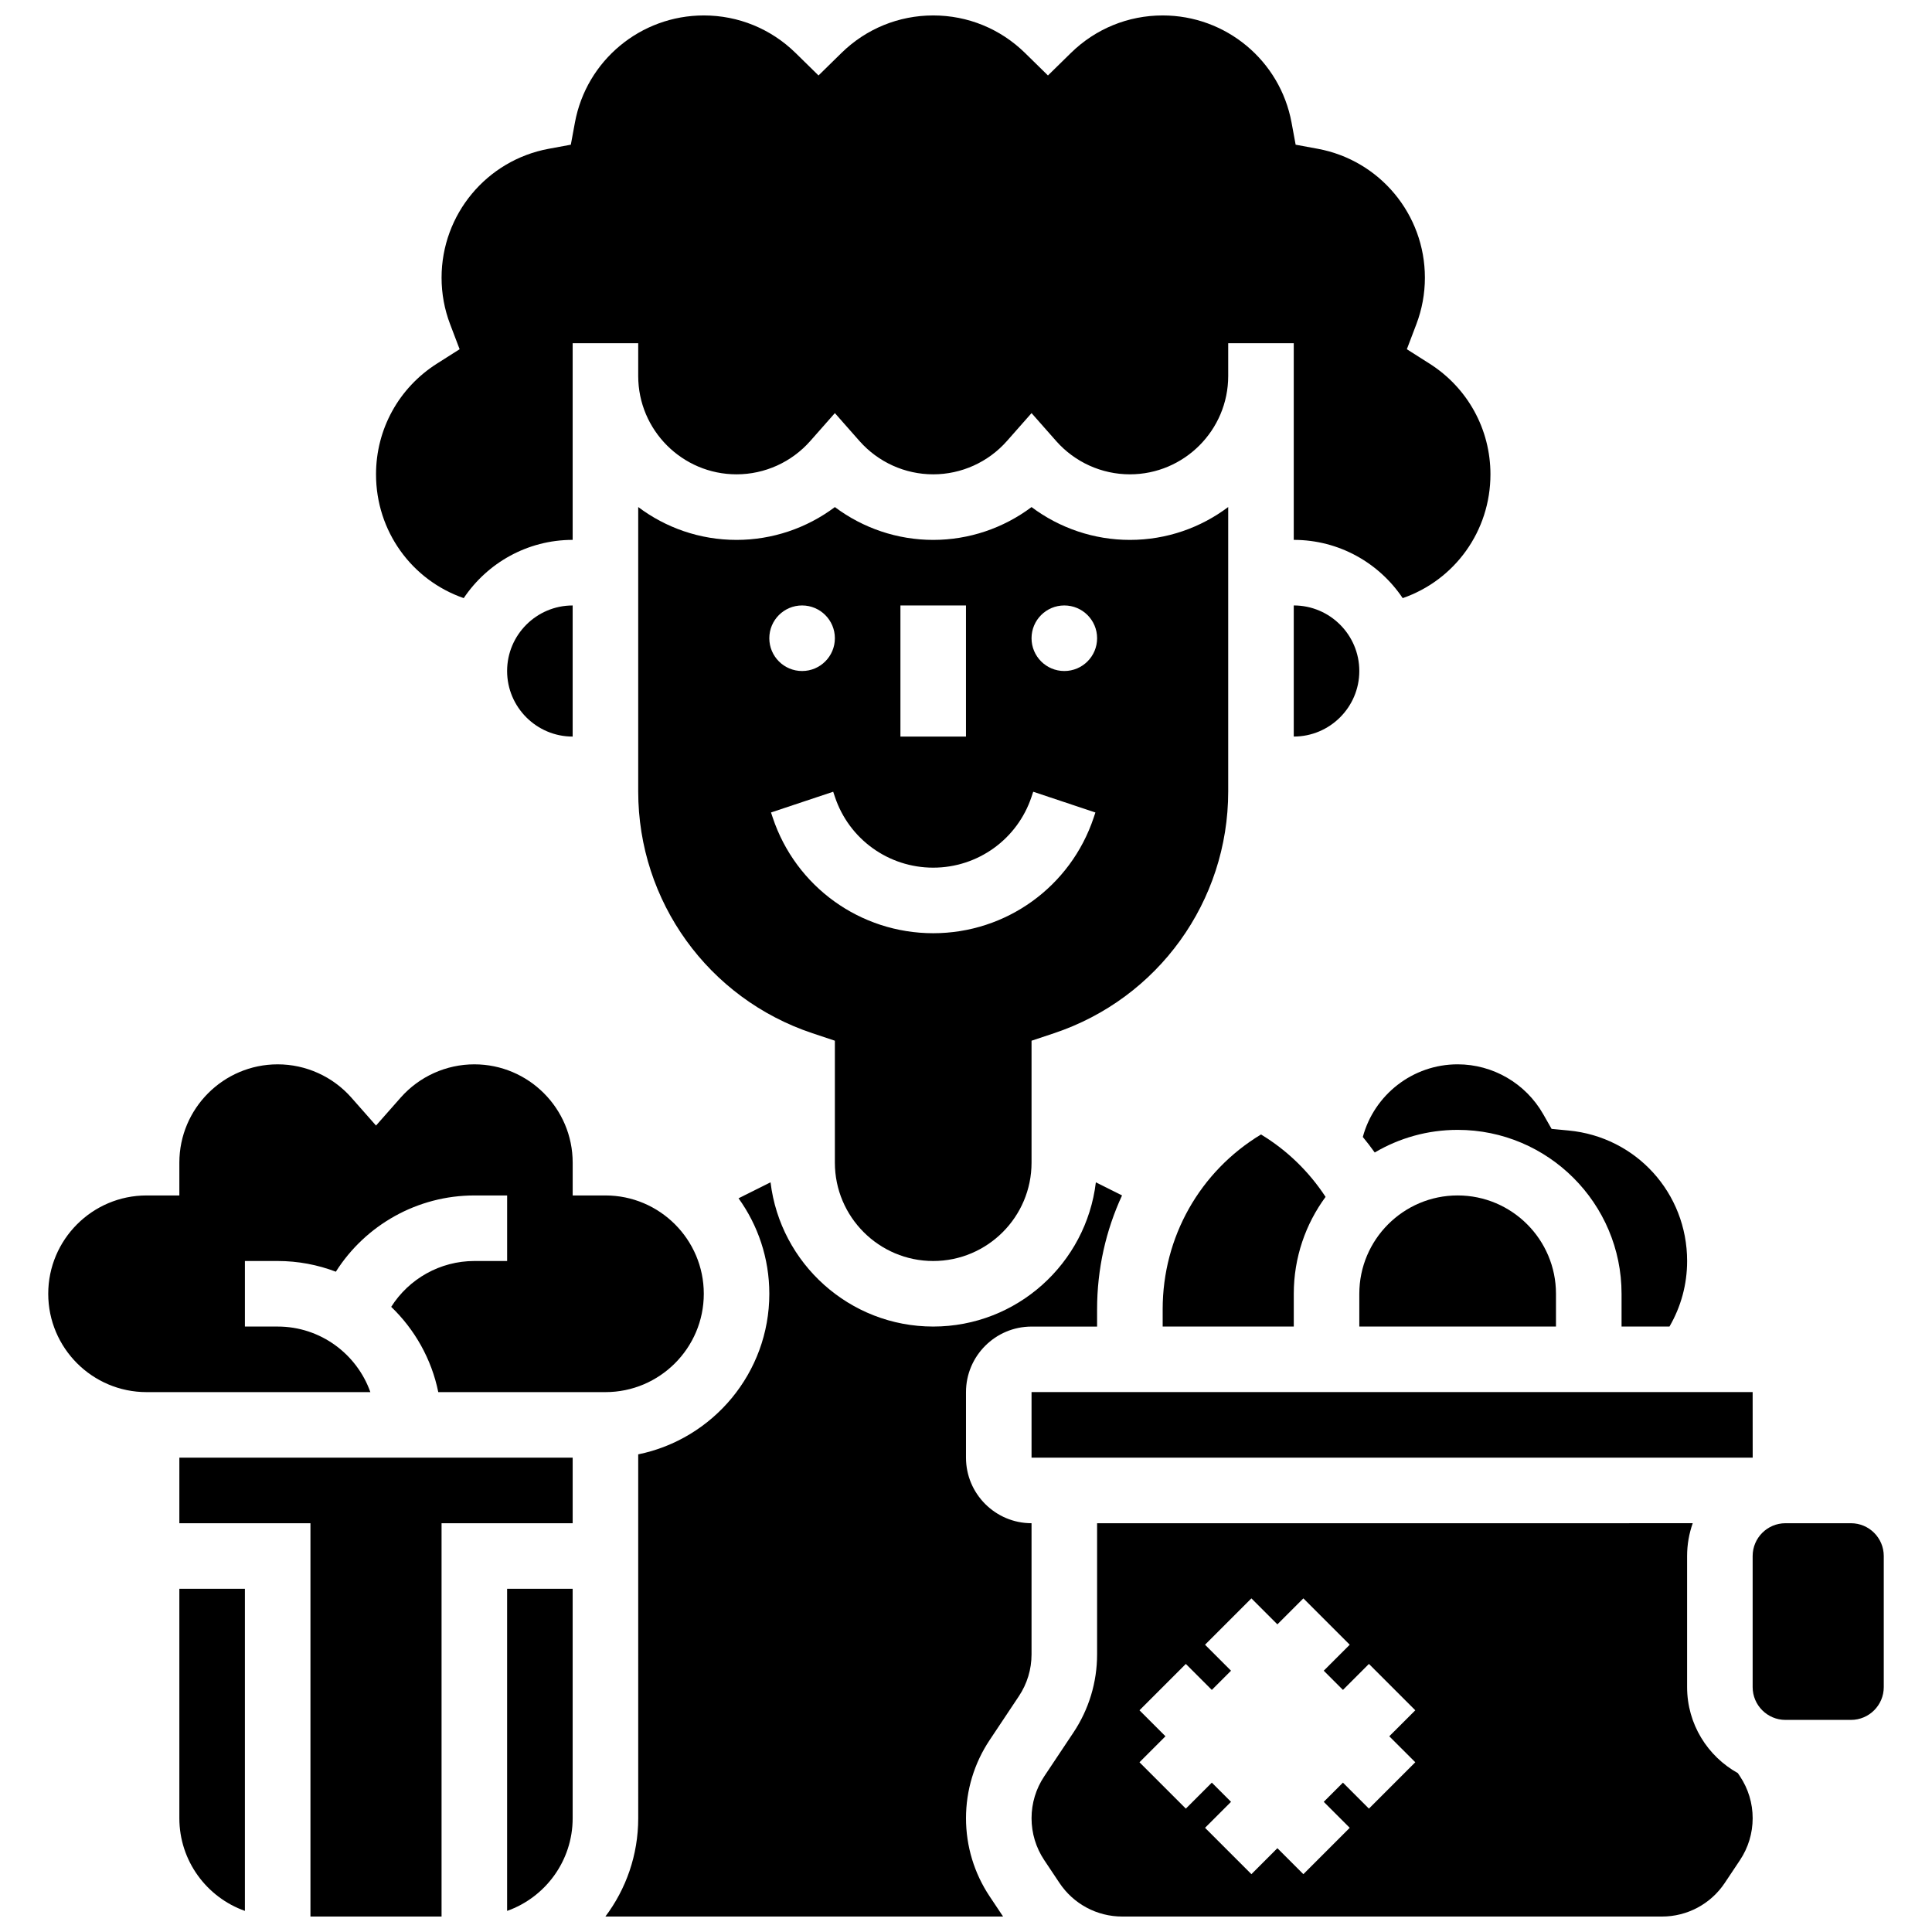
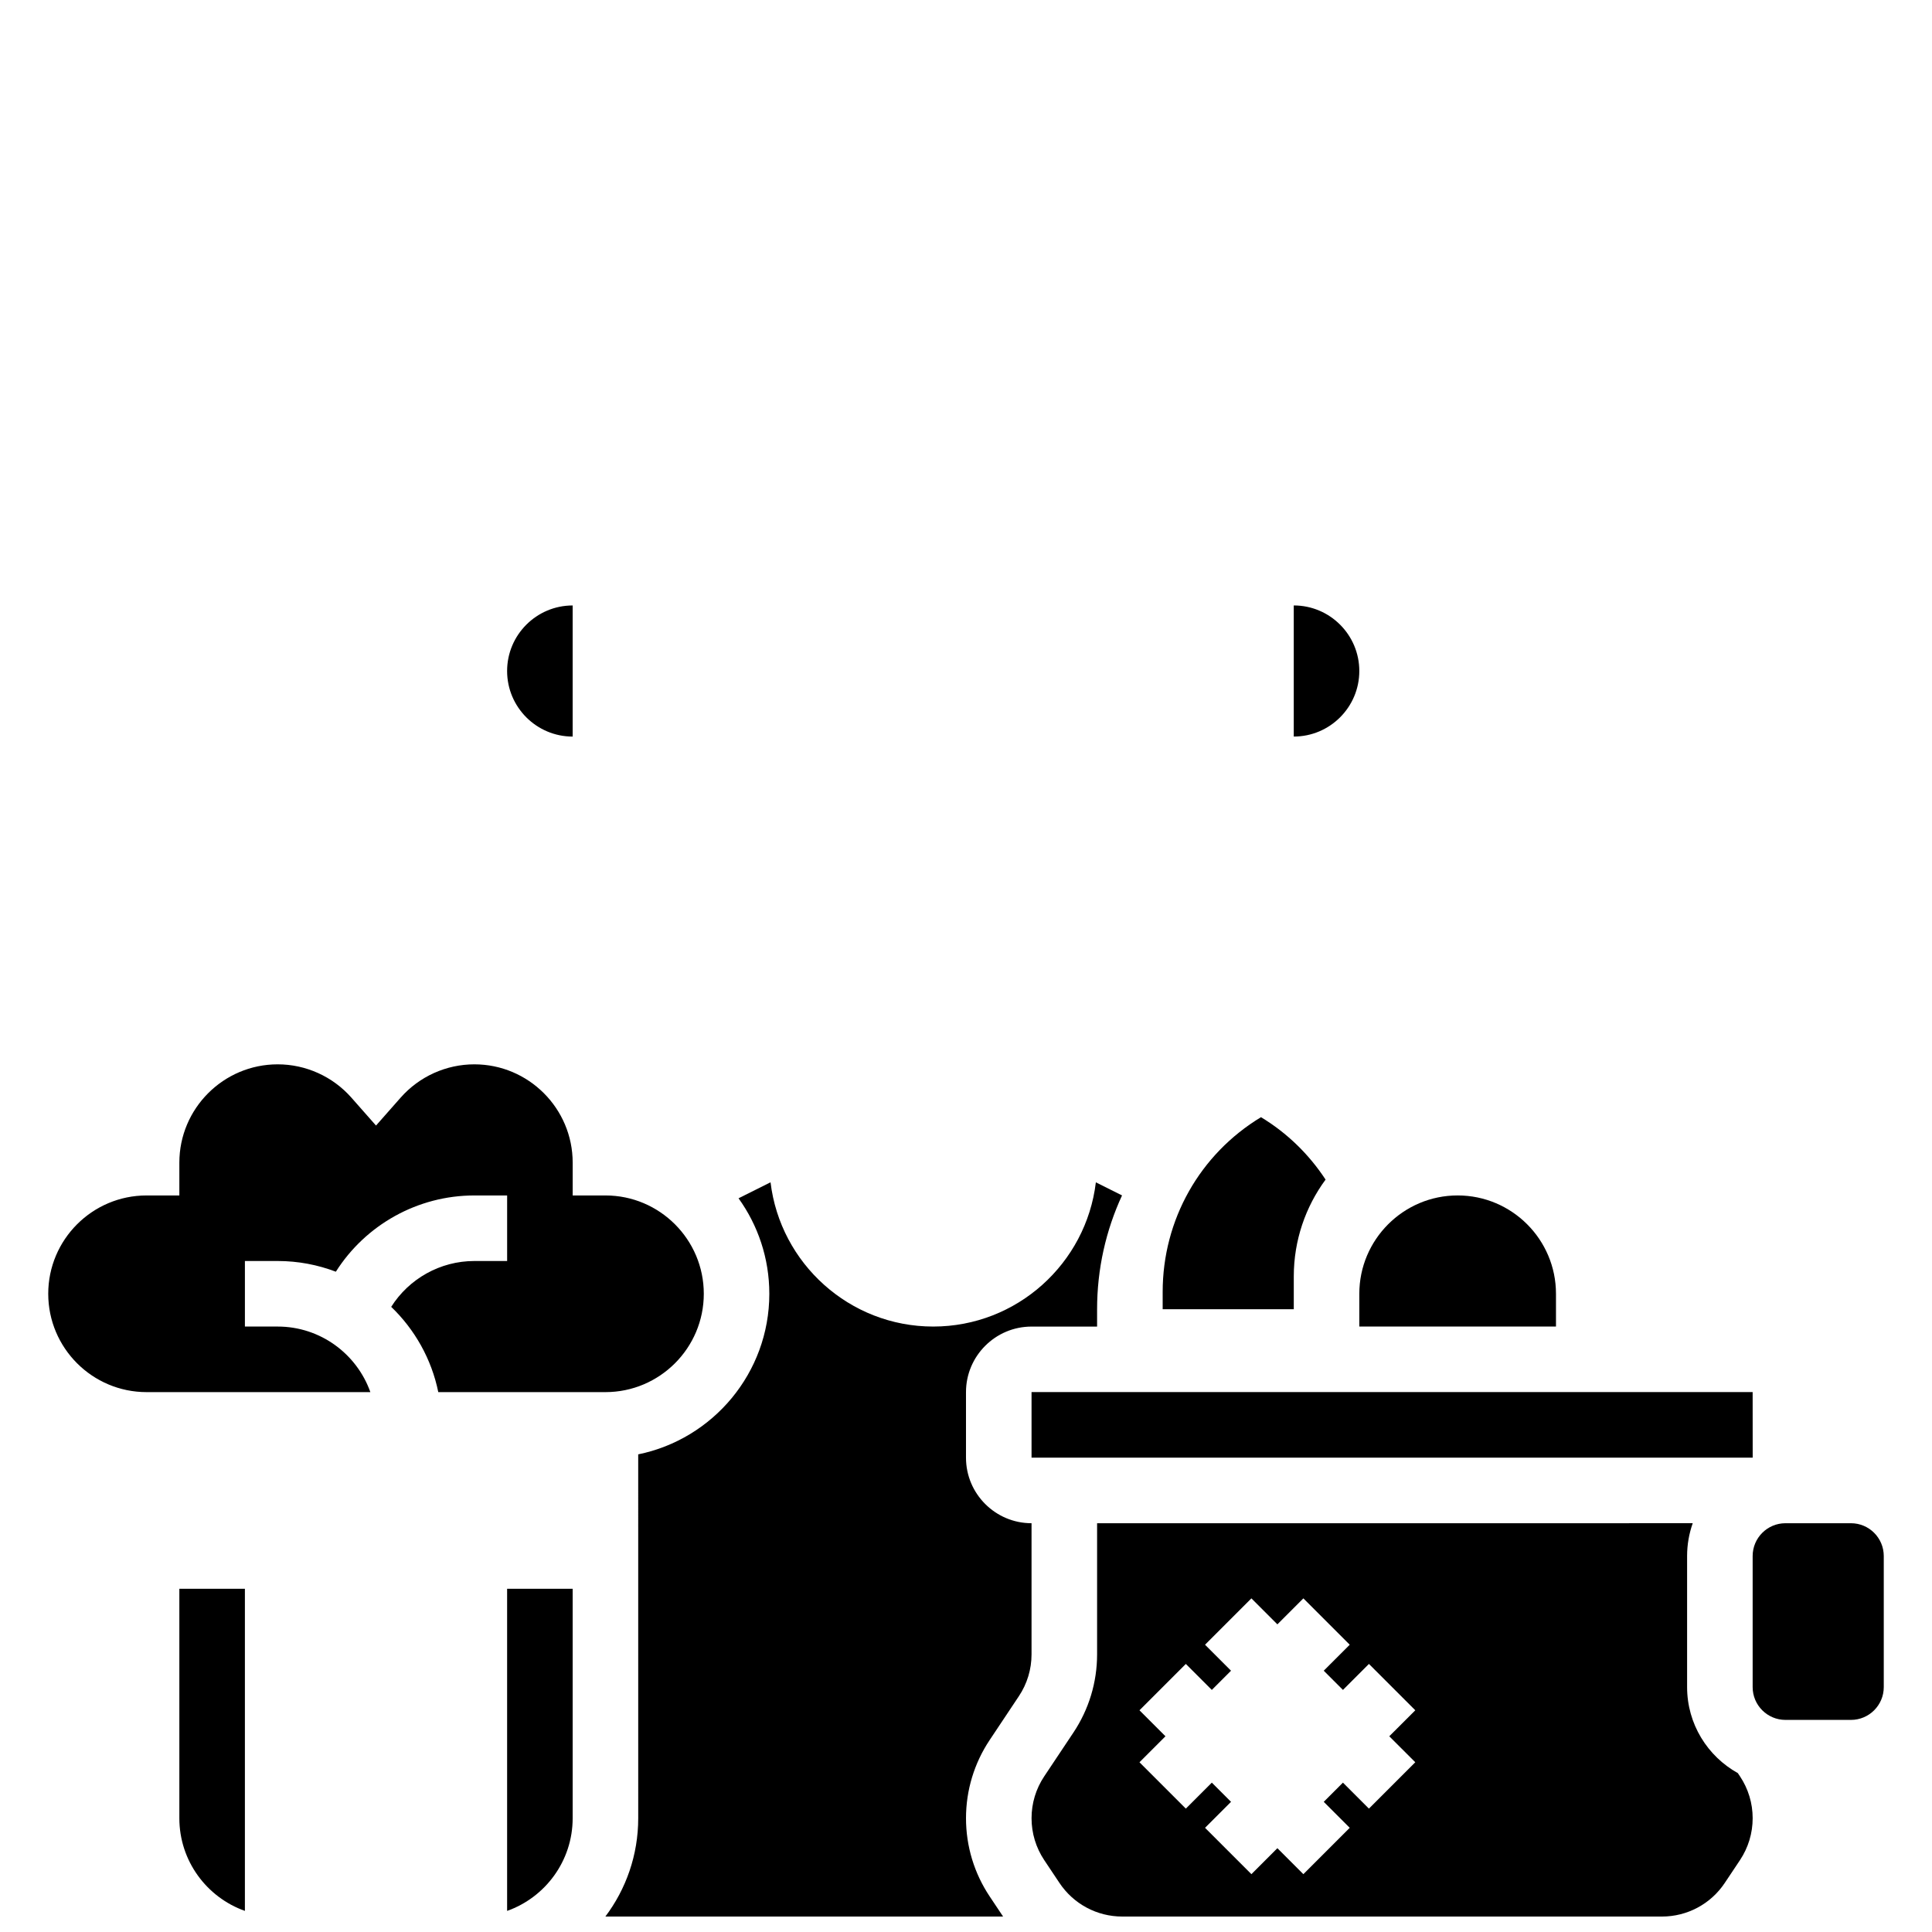
<svg xmlns="http://www.w3.org/2000/svg" width="800px" height="800px" version="1.1" viewBox="144 144 512 512">
  <defs>
    <clipPath id="d">
-       <path d="m243 148.09h296v154.91h-296z" />
-     </clipPath>
+       </clipPath>
    <clipPath id="c">
      <path d="m417 547h192v104.9h-192z" />
    </clipPath>
    <clipPath id="b">
      <path d="m304 457h138v194.9h-138z" />
    </clipPath>
    <clipPath id="a">
      <path d="m191 530h105v121.9h-105z" />
    </clipPath>
  </defs>
-   <path d="m452.12 490.96v4.582h34.746v-8.688c0-9.598 3.133-18.473 8.426-25.668-4.418-6.731-10.211-12.363-17.113-16.539-16.18 9.785-26.059 27.152-26.059 46.312z" />
-   <path d="m505.16 445.31c1.098 1.328 2.152 2.699 3.156 4.113 6.453-3.805 13.965-5.996 21.98-5.996 23.949 0 43.434 19.484 43.434 43.434v8.688h12.699c3.055-5.258 4.676-11.184 4.676-17.371 0-18.02-13.508-32.887-31.422-34.582l-4.492-0.426-2.234-3.922c-4.641-8.141-13.32-13.191-22.66-13.191-11.906 0-22.121 8.062-25.137 19.254z" />
+   <path d="m452.12 490.96h34.746v-8.688c0-9.598 3.133-18.473 8.426-25.668-4.418-6.731-10.211-12.363-17.113-16.539-16.18 9.785-26.059 27.152-26.059 46.312z" />
  <g clip-path="url(#d)">
    <path d="m266.89 302.51c6.242-9.301 16.852-15.438 28.871-15.438v-52.117h17.371v8.688c0 14.367 11.691 26.059 26.059 26.059 7.469 0 14.59-3.219 19.543-8.836l6.516-7.387 6.516 7.387c4.953 5.617 12.078 8.836 19.543 8.836 7.469 0 14.59-3.219 19.543-8.836l6.516-7.387 6.516 7.387c4.953 5.617 12.078 8.836 19.543 8.836 14.367 0 26.059-11.691 26.059-26.059v-8.688h17.371v52.117c12.02 0 22.629 6.133 28.871 15.438 13.773-4.769 23.254-17.738 23.254-32.809 0-11.957-6.043-22.934-16.172-29.355l-5.984-3.797 2.519-6.625c1.5-3.949 2.266-8.102 2.266-12.34 0-16.746-11.934-31.109-28.379-34.152l-5.875-1.086-1.086-5.875c-3.043-16.445-17.406-28.379-34.152-28.379-9.145 0-17.781 3.531-24.32 9.941l-6.082 5.965-6.082-5.965c-6.539-6.41-15.176-9.941-24.32-9.941s-17.781 3.531-24.32 9.941l-6.082 5.965-6.082-5.965c-6.539-6.41-15.176-9.941-24.32-9.941-16.746 0-31.109 11.934-34.152 28.379l-1.086 5.875-5.875 1.086c-16.441 3.043-28.379 17.406-28.379 34.152 0 4.238 0.762 8.391 2.266 12.34l2.519 6.625-5.984 3.797c-10.129 6.422-16.172 17.398-16.172 29.355 0 15.07 9.477 28.039 23.246 32.809z" />
  </g>
  <path d="m417.37 530.29h191.1 0.012l-0.012-17.371h-191.1z" />
  <path d="m295.76 339.2v-34.746c-9.578 0-17.371 7.793-17.371 17.371 0 9.578 7.793 17.375 17.371 17.375z" />
-   <path d="m391.31 478.18c14.371 0 26.059-11.691 26.059-26.059v-32.32l5.938-1.98c27.621-9.207 46.18-34.953 46.18-64.07v-75.383c-7.266 5.465-16.289 8.711-26.059 8.711-9.469 0-18.598-3.102-26.059-8.699-7.461 5.598-16.594 8.699-26.059 8.699-9.469 0-18.598-3.102-26.059-8.699-7.461 5.598-16.594 8.699-26.059 8.699-9.77 0-18.797-3.246-26.059-8.711v75.383c0 29.113 18.559 54.863 46.18 64.07l5.938 1.98v32.32c0 14.367 11.688 26.059 26.059 26.059zm34.746-173.73c4.797 0 8.688 3.891 8.688 8.688s-3.891 8.688-8.688 8.688-8.688-3.891-8.688-8.688c0-4.801 3.891-8.688 8.688-8.688zm-43.434 0h17.371v34.746h-17.371zm-26.059 0c4.797 0 8.688 3.891 8.688 8.688s-3.891 8.688-8.688 8.688-8.688-3.891-8.688-8.688c0-4.801 3.891-8.688 8.688-8.688zm-7.793 56.199-0.445-1.336 16.48-5.496 0.445 1.336c3.742 11.238 14.215 18.785 26.059 18.785 11.84 0 22.312-7.547 26.059-18.781l0.445-1.336 16.48 5.496-0.445 1.336c-6.113 18.336-23.207 30.66-42.539 30.66s-36.43-12.324-42.539-30.664z" />
  <path d="m486.86 304.45v34.746c9.578 0 17.371-7.793 17.371-17.371 0-9.582-7.793-17.375-17.371-17.375z" />
  <path d="m556.35 495.55v-8.688c0-14.367-11.691-26.059-26.059-26.059-14.367 0-26.059 11.691-26.059 26.059v8.688z" />
  <path d="m191.53 625.84c0 11.324 7.262 20.98 17.371 24.566v-85.371h-17.371z" />
  <g clip-path="url(#c)">
    <path d="m604.54 613.89c-8.008-4.449-13.441-12.996-13.441-22.789v-34.746c0-3.043 0.531-5.969 1.492-8.688l-157.85 0.004v34.746c0 7.402-2.172 14.574-6.277 20.73l-7.734 11.605c-2.199 3.293-3.359 7.133-3.359 11.094s1.16 7.801 3.359 11.098l4.039 6.055c3.719 5.578 9.941 8.906 16.645 8.906h143.02c6.703 0 12.926-3.328 16.645-8.906l4.039-6.055c2.191-3.297 3.356-7.137 3.356-11.098s-1.16-7.801-3.359-11.098zm-85.477-2.871-12.285 12.285-6.887-6.887-5.086 5.086 6.887 6.887-12.285 12.285-6.887-6.887-6.887 6.887-12.285-12.285 6.887-6.887-5.09-5.086-6.887 6.887-12.285-12.285 6.887-6.887-6.887-6.887 12.285-12.285 6.887 6.887 5.09-5.09-6.887-6.887 12.285-12.285 6.887 6.887 6.887-6.887 12.285 12.285-6.887 6.887 5.09 5.09 6.887-6.887 12.285 12.285-6.891 6.887z" />
  </g>
  <path d="m217.59 495.55h-8.688v-17.371h8.688c5.426 0 10.621 1.012 15.414 2.836 7.844-12.375 21.617-20.207 36.703-20.207h8.688v17.371h-8.688c-9.062 0-17.332 4.711-22.035 12.148 6.231 5.992 10.684 13.812 12.477 22.598h44.305c14.367 0 26.059-11.691 26.059-26.059 0-14.367-11.691-26.059-26.059-26.059h-8.688v-8.688c0-14.367-11.691-26.059-26.059-26.059-7.469 0-14.59 3.219-19.543 8.836l-6.516 7.387-6.516-7.387c-4.953-5.617-12.078-8.836-19.543-8.836-14.367 0-26.059 11.691-26.059 26.059v8.688h-8.688c-14.367 0-26.059 11.691-26.059 26.059 0 14.367 11.691 26.059 26.059 26.059h59.309c-3.586-10.109-13.238-17.375-24.562-17.375z" />
  <path d="m634.53 547.67h-17.371c-4.789 0-8.688 3.898-8.688 8.688v34.746c0 4.789 3.898 8.688 8.688 8.688h17.371c4.789 0 8.688-3.898 8.688-8.688v-34.746c0-4.793-3.898-8.688-8.688-8.688z" />
  <g clip-path="url(#b)">
    <path d="m414.01 593.51c2.199-3.297 3.359-7.133 3.359-11.094v-34.746c-9.578 0-17.371-7.793-17.371-17.371v-17.371c0-9.578 7.793-17.371 17.371-17.371h17.371v-4.586c0-10.672 2.328-20.914 6.613-30.172l-6.938-3.469c-2.578 21.496-20.922 38.219-43.105 38.219s-40.527-16.723-43.109-38.227l-8.48 4.238c5.129 7.129 8.156 15.867 8.156 25.301 0 20.973-14.945 38.523-34.746 42.559l0.004 96.426c0 9.77-3.242 18.797-8.707 26.059h105.4l-3.551-5.328c-4.109-6.156-6.277-13.324-6.277-20.73 0-7.402 2.172-14.574 6.277-20.73z" />
  </g>
  <g clip-path="url(#a)">
-     <path d="m191.53 547.67h34.742v104.23h34.746v-104.23h34.746v-17.375h-104.23z" />
-   </g>
+     </g>
  <path d="m278.39 650.41c10.109-3.586 17.371-13.242 17.371-24.566v-60.805h-17.371z" />
</svg>